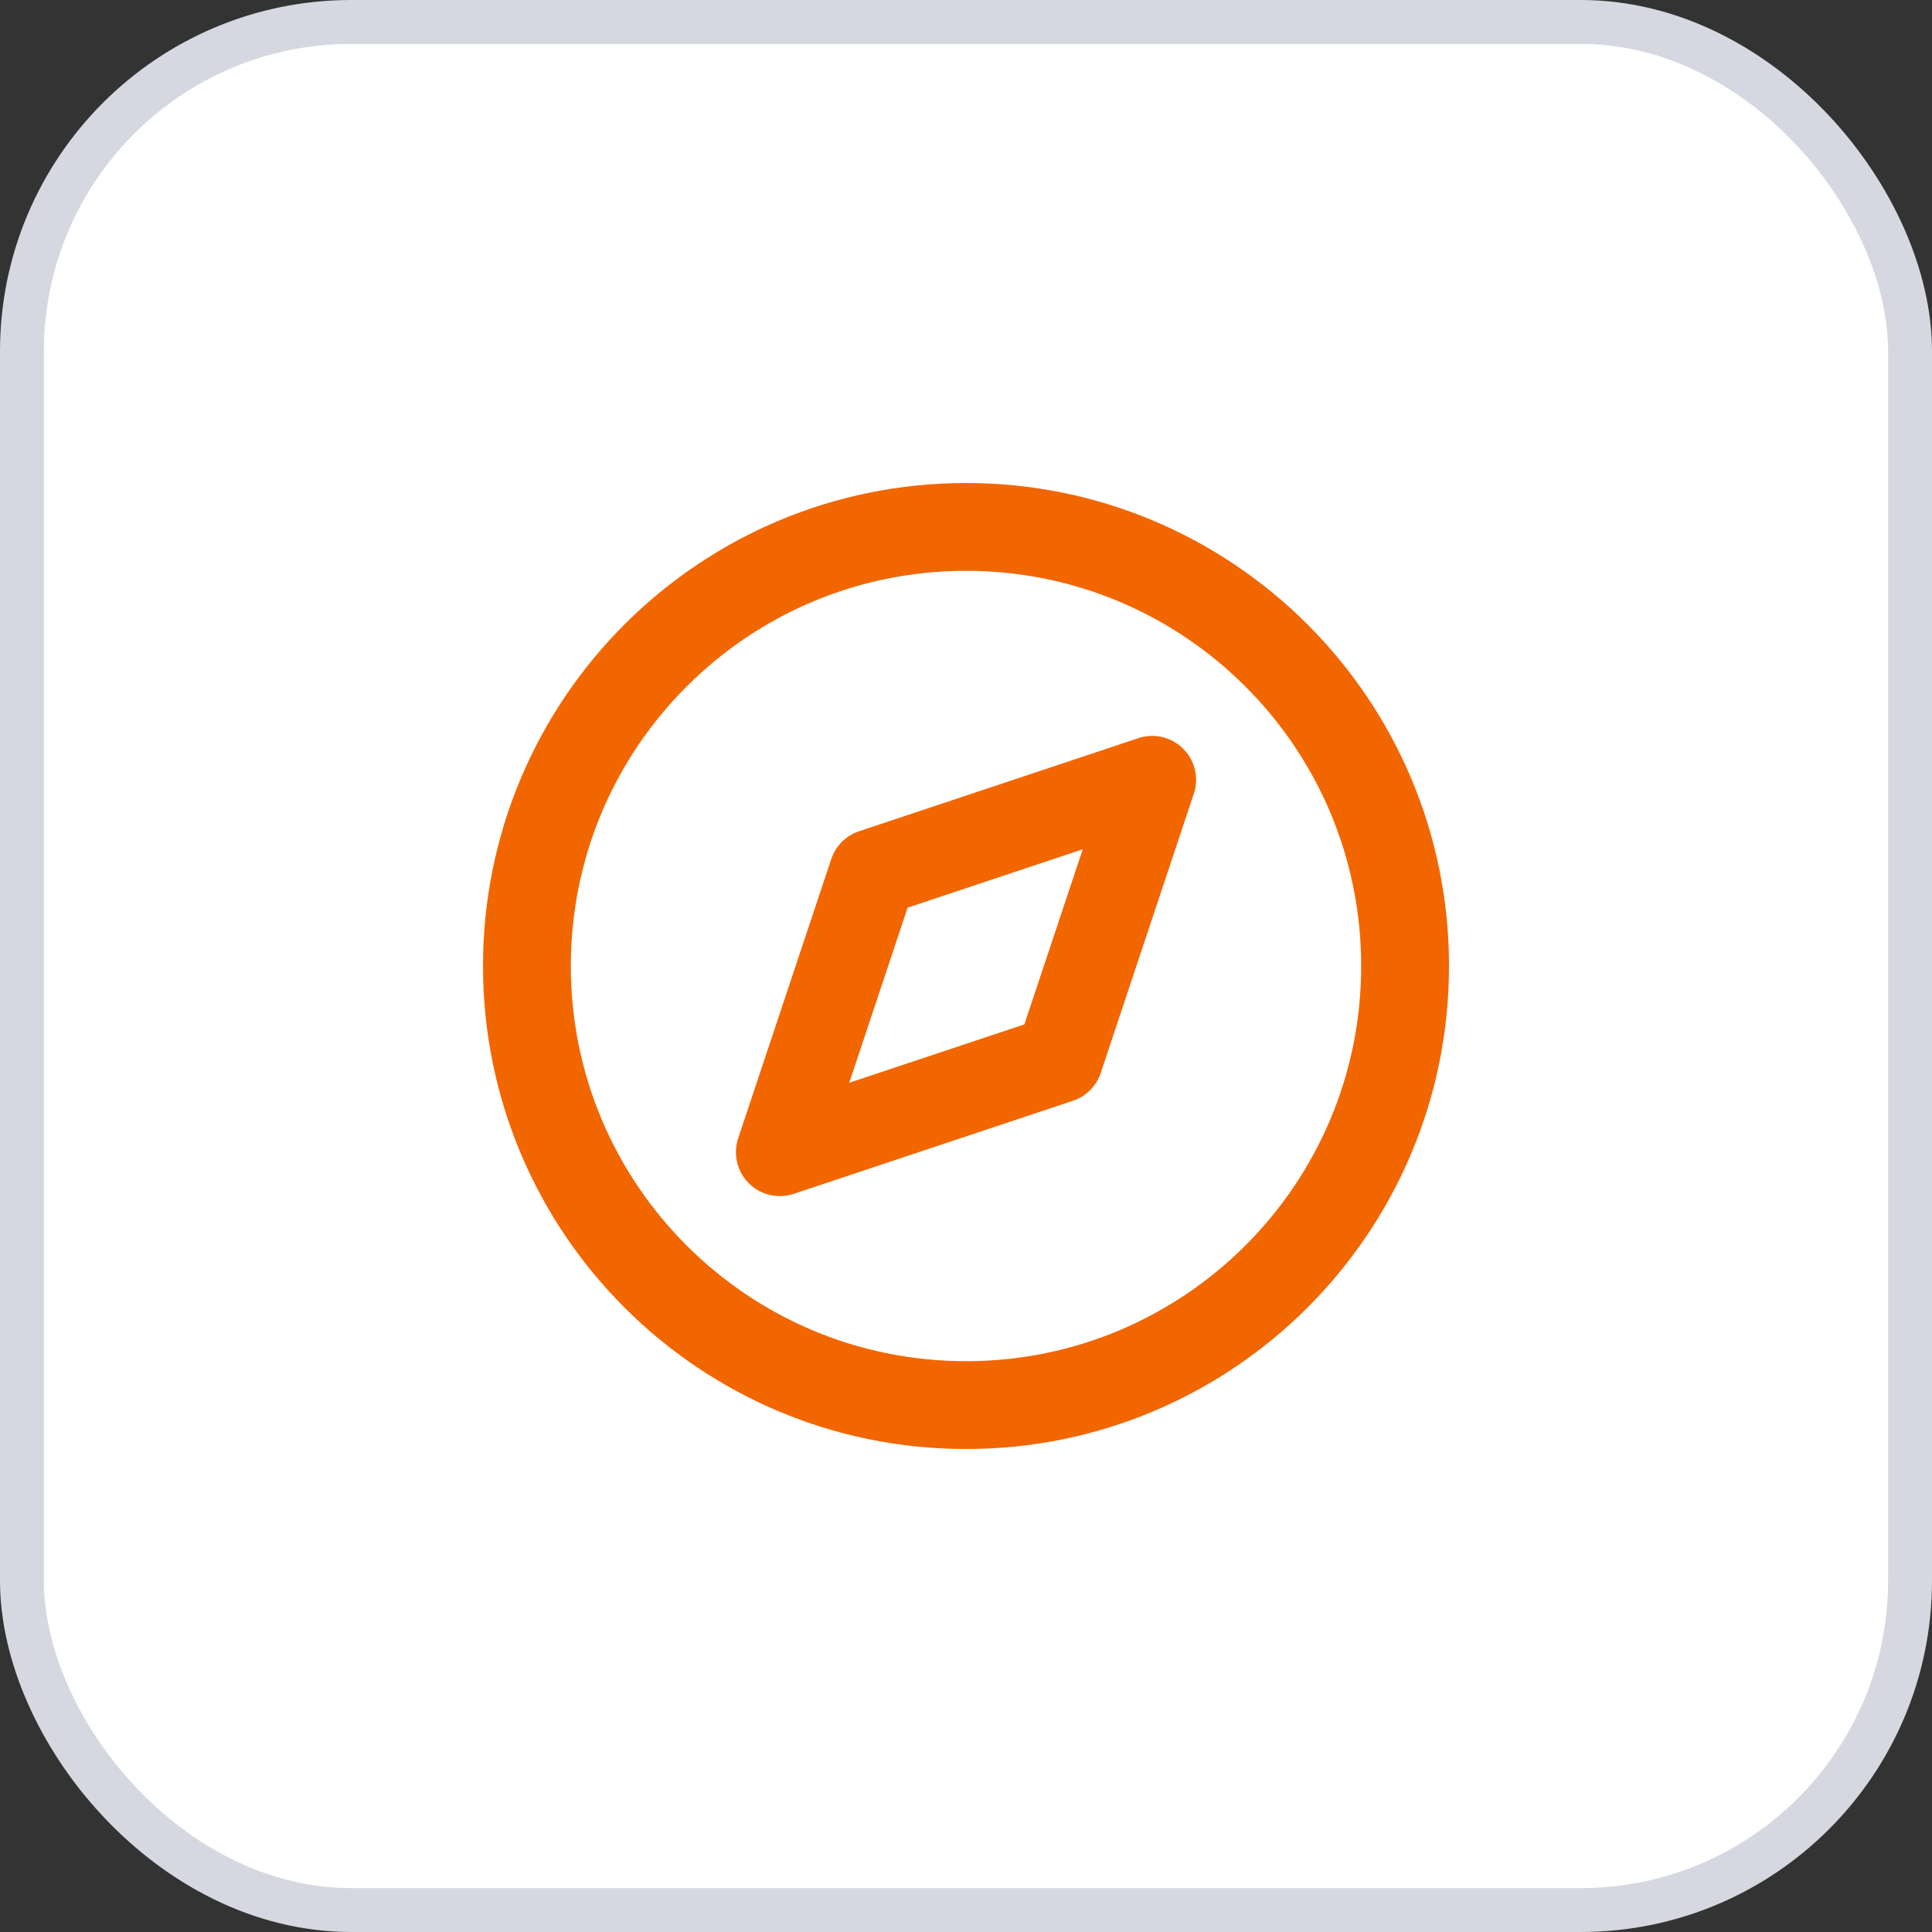
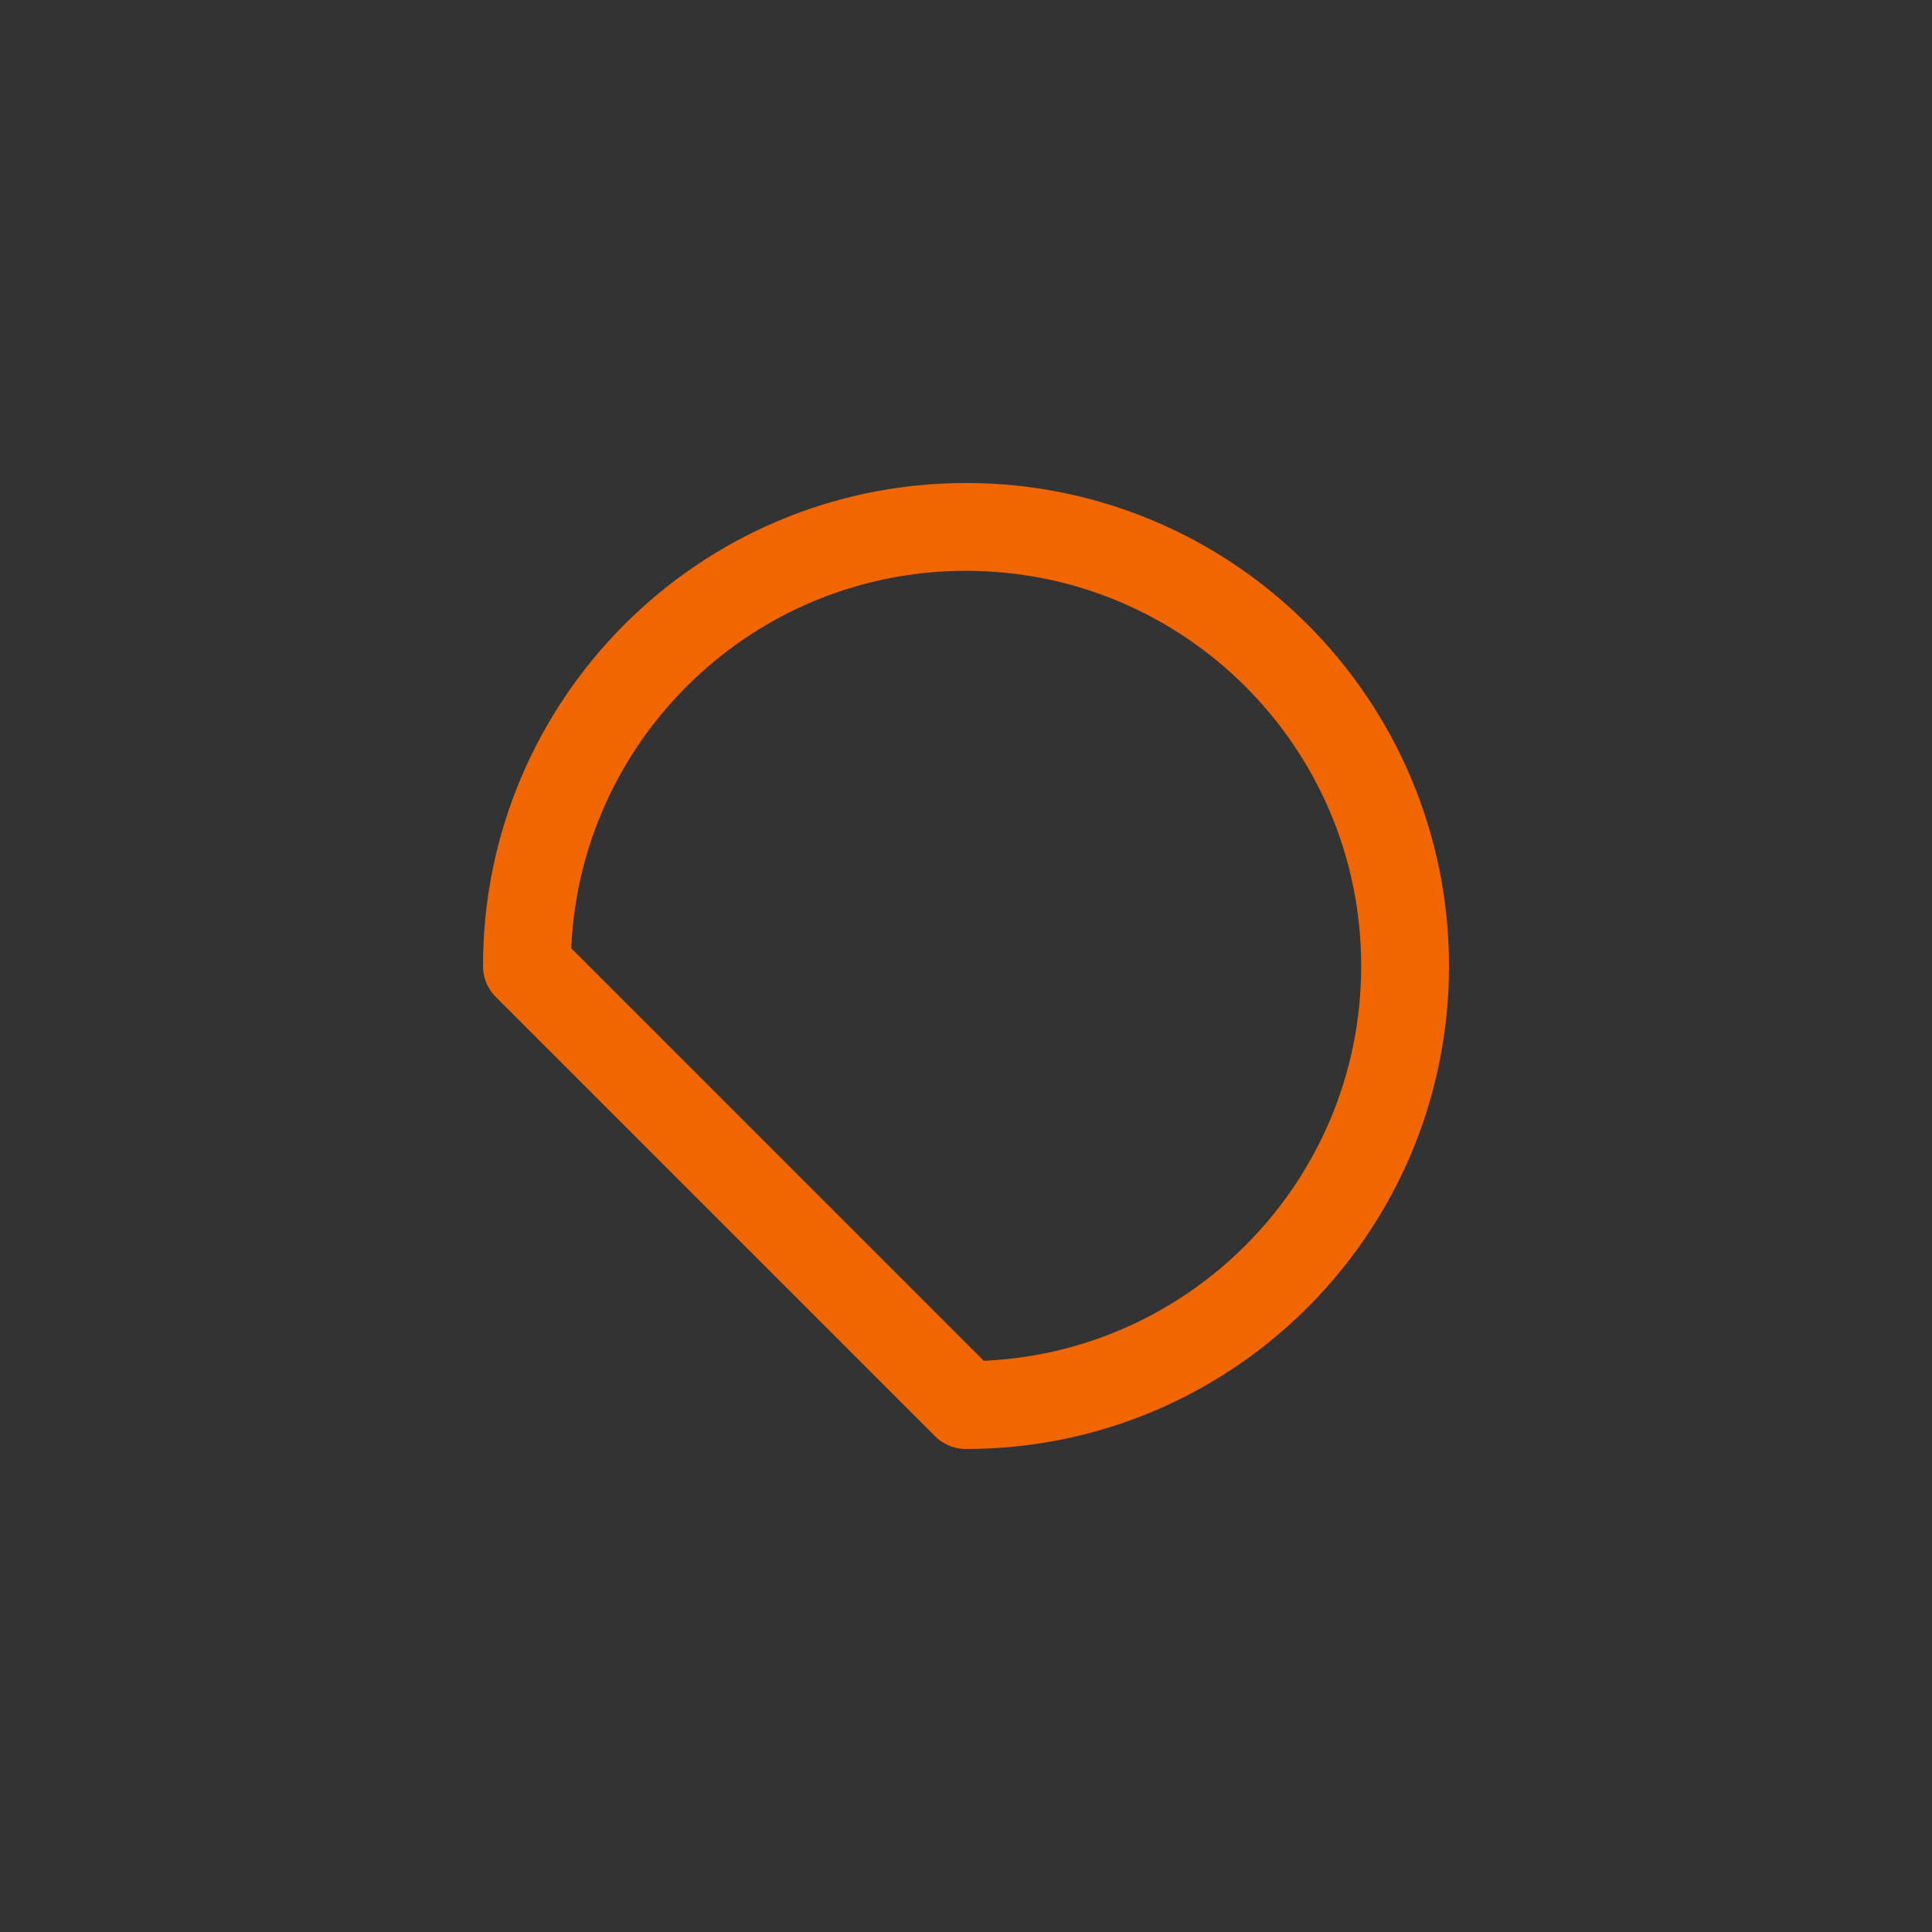
<svg xmlns="http://www.w3.org/2000/svg" width="44" height="44" viewBox="0 0 44 44" fill="none">
  <rect x="0" y="0" width="44" height="44" fill="#333333" stroke="none" />
-   <rect x="0.5" y="0.5" width="43" height="43" rx="7.5" fill="white" />
-   <rect x="0.5" y="0.5" width="43" height="43" rx="7.5" stroke="#D6D8E1" />
-   <path d="M22 32C27.523 32 32 27.523 32 22C32 16.477 27.523 12 22 12C16.477 12 12 16.477 12 22C12 27.523 16.477 32 22 32Z" stroke="#F26600" stroke-width="2" stroke-linecap="round" stroke-linejoin="round" />
-   <path d="M26.24 17.76L24.12 24.12L17.76 26.24L19.88 19.88L26.24 17.76Z" stroke="#F26600" stroke-width="2" stroke-linecap="round" stroke-linejoin="round" />
+   <path d="M22 32C27.523 32 32 27.523 32 22C32 16.477 27.523 12 22 12C16.477 12 12 16.477 12 22Z" stroke="#F26600" stroke-width="2" stroke-linecap="round" stroke-linejoin="round" />
</svg>